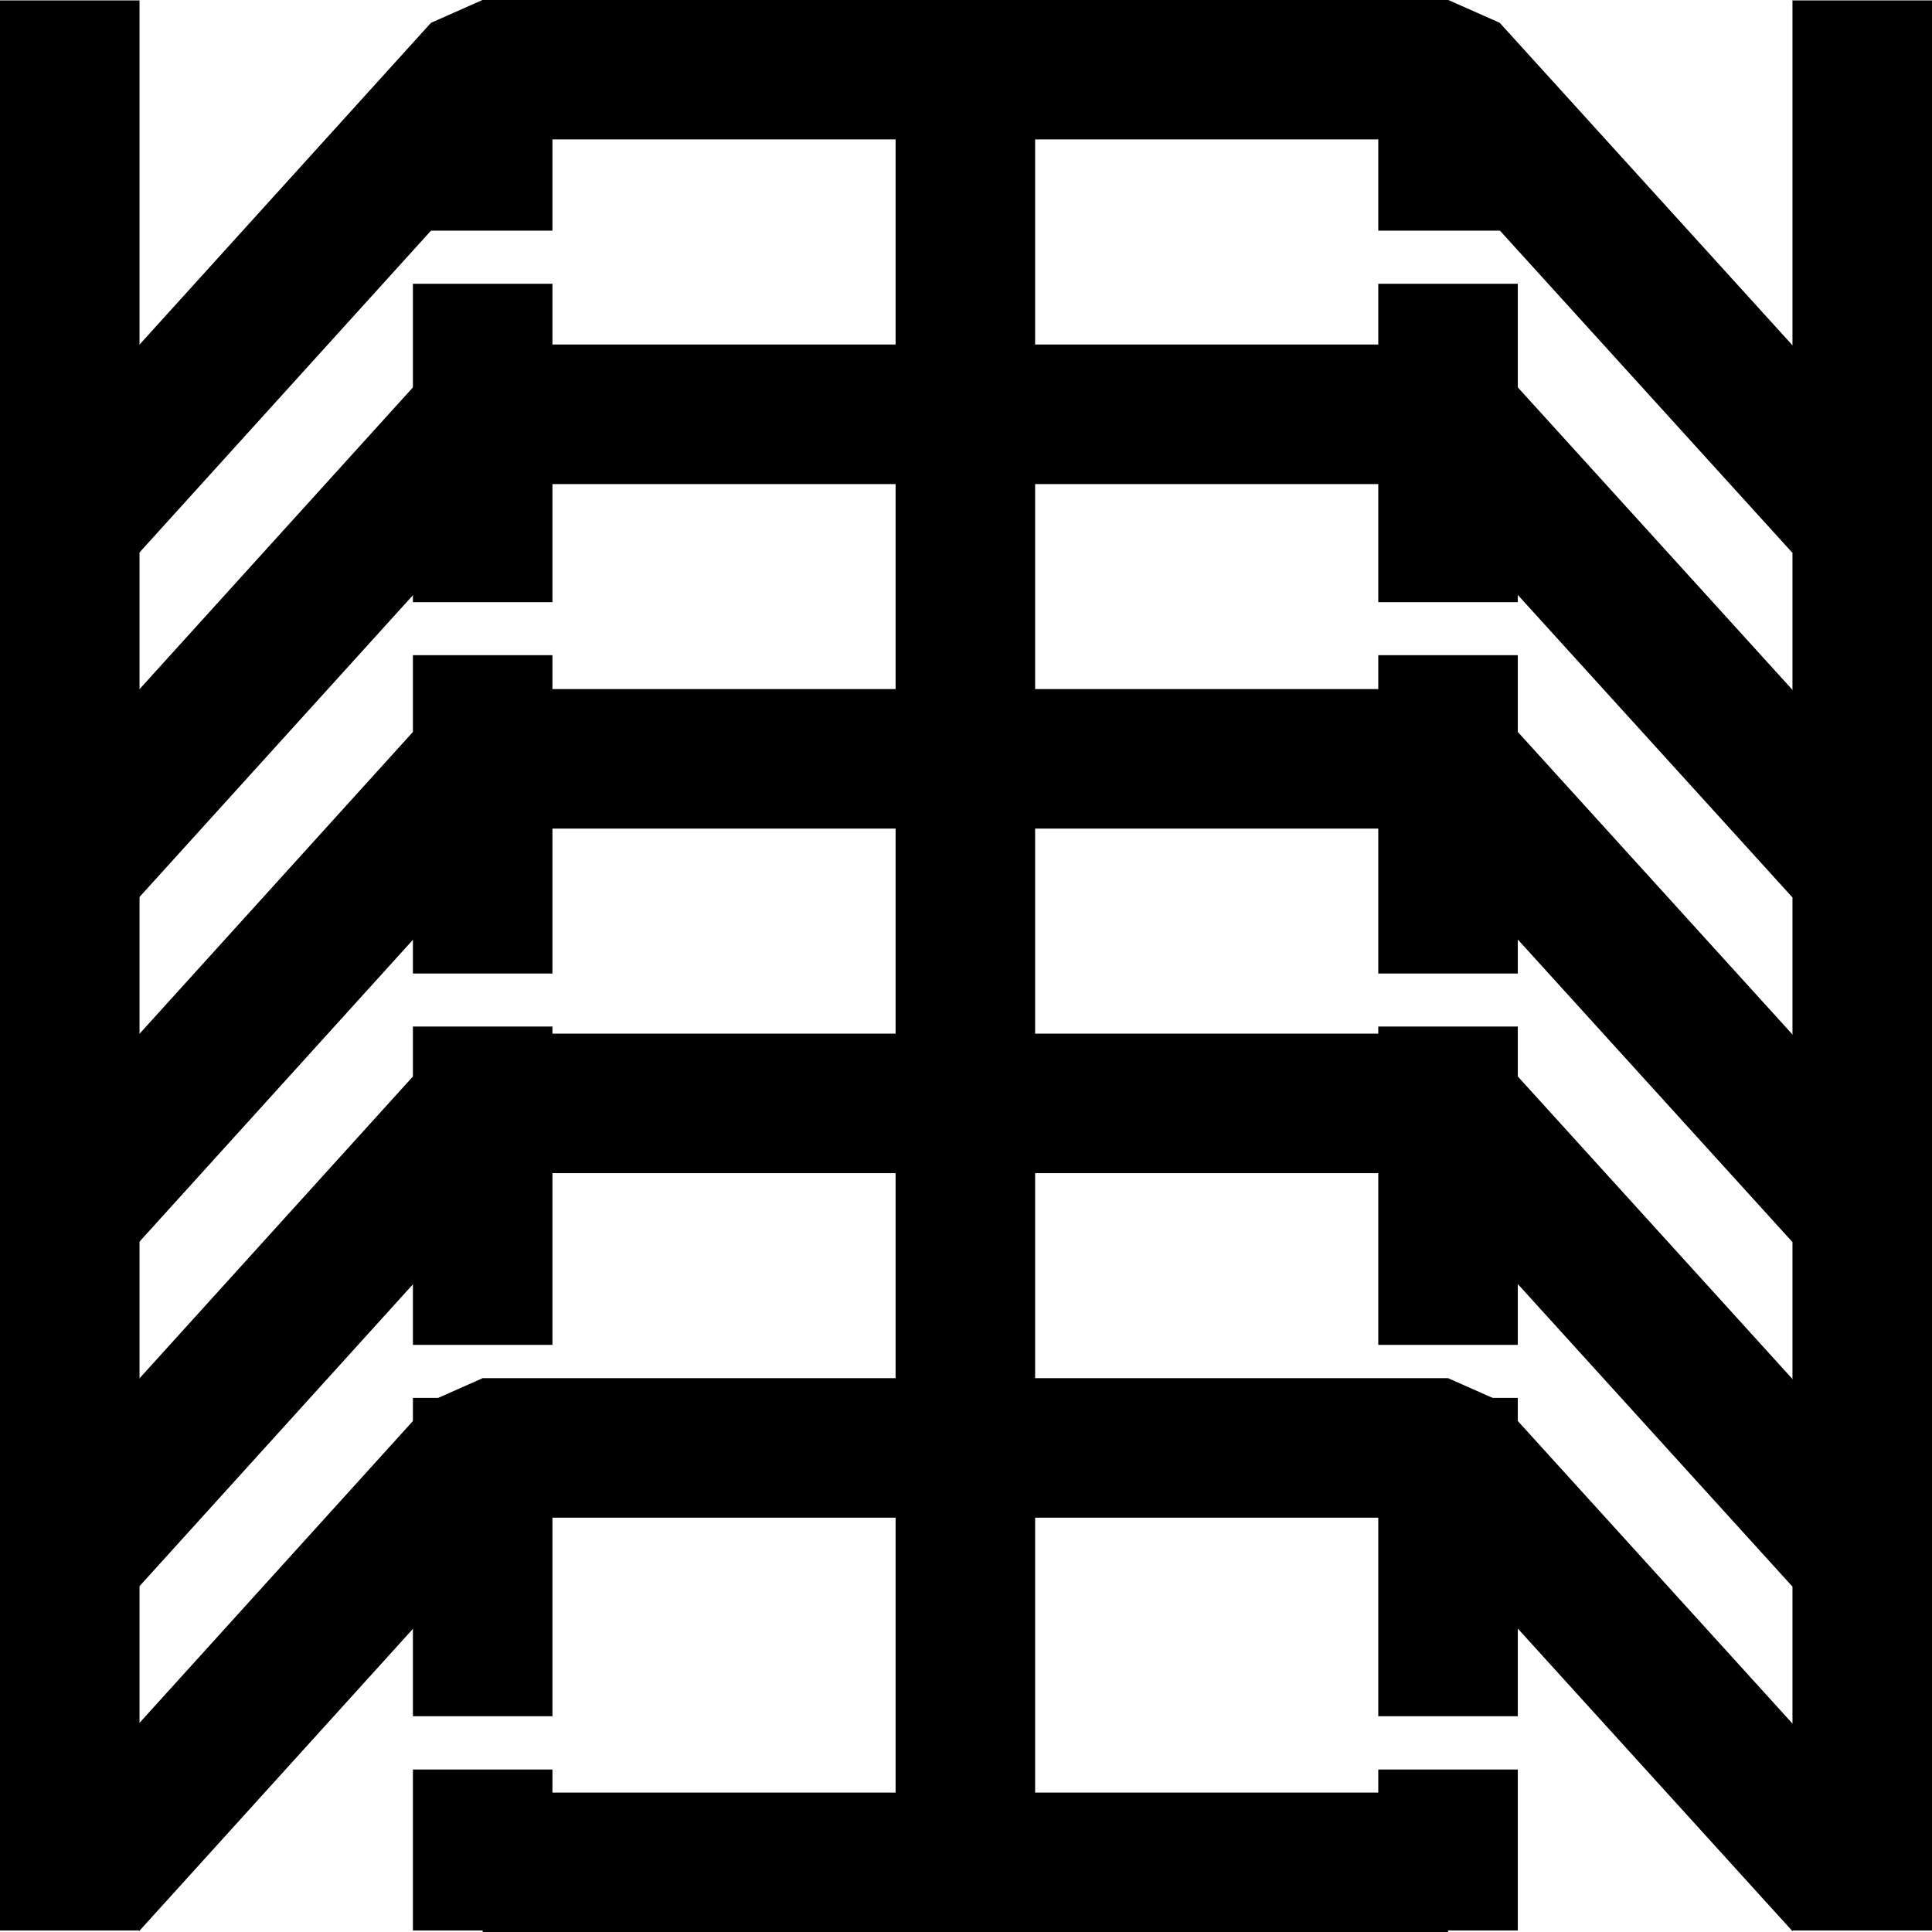
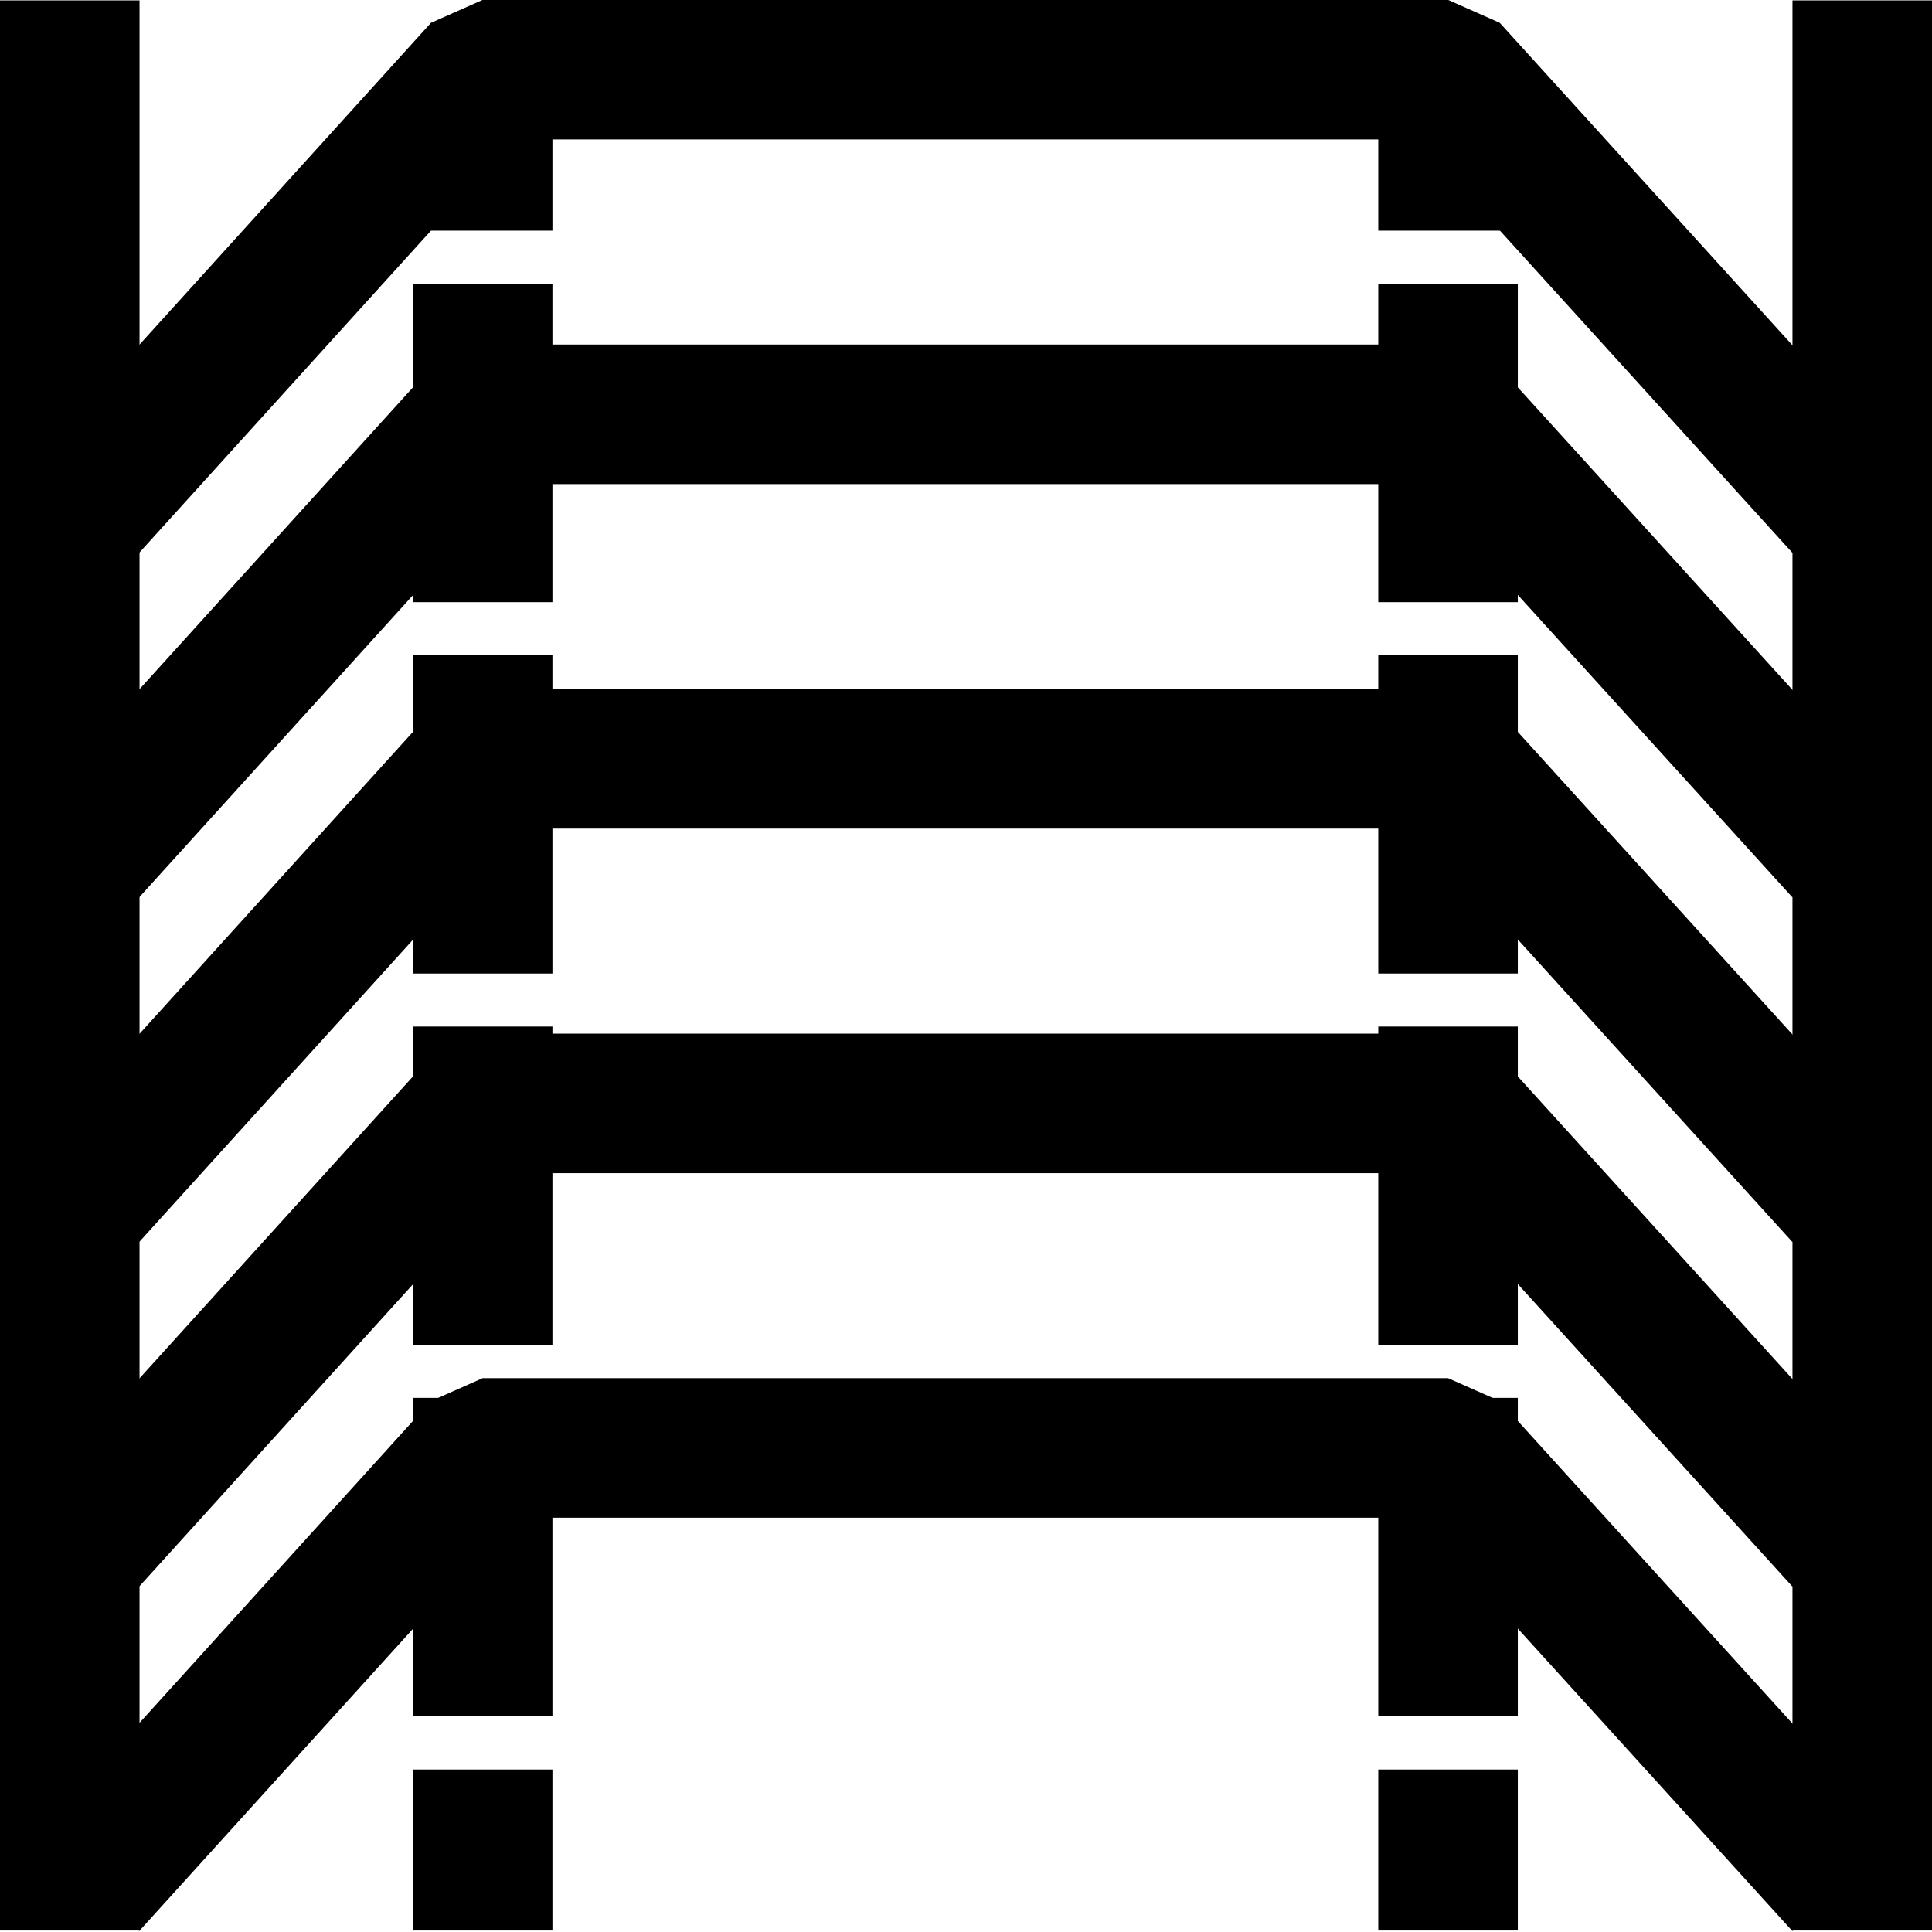
<svg xmlns="http://www.w3.org/2000/svg" id="uuid-5db45984-b0b4-40bf-afad-fddc39135ead" width="180" height="180" viewBox="0 0 180 180">
  <polyline points="8.16 175.54 44.97 134.9 89.94 134.9 134.91 134.9 171.8 175.54" style="fill:none; stroke:#000; stroke-linejoin:bevel; stroke-width:13px;" />
-   <polyline points="44.97 173.51 89.94 173.51 134.91 173.51" style="fill:none; stroke:#000; stroke-linejoin:bevel; stroke-width:13px;" />
  <polyline points="8.16 143.44 44.97 102.8 89.94 102.8 134.91 102.8 171.8 143.44" style="fill:none; stroke:#000; stroke-linejoin:bevel; stroke-width:13px;" />
  <polyline points="8.16 111.34 44.97 70.7 89.94 70.7 134.91 70.7 171.8 111.34" style="fill:none; stroke:#000; stroke-linejoin:bevel; stroke-width:13px;" />
  <polyline points="8.16 79.23 44.97 38.6 89.94 38.6 134.91 38.6 171.8 79.23" style="fill:none; stroke:#000; stroke-linejoin:bevel; stroke-width:13px;" />
  <polyline points="8.16 47.13 44.97 6.49 89.94 6.49 134.91 6.49 171.8 47.13" style="fill:none; stroke:#000; stroke-linejoin:bevel; stroke-width:13px;" />
  <line x1="173.5" y1=".04" x2="173.5" y2="179.86" style="fill:none; stroke:#000; stroke-linejoin:bevel; stroke-width:13px;" />
  <line x1="6.5" y1=".04" x2="6.5" y2="179.86" style="fill:none; stroke:#000; stroke-linejoin:bevel; stroke-width:13px;" />
-   <line x1="89.94" y1="179.86" x2="89.94" y2="2.76" style="fill:none; stroke:#000; stroke-linejoin:bevel; stroke-width:13px;" />
  <line x1="134.91" y1="6.49" x2="134.91" y2="21.49" style="fill:none; stroke:#000; stroke-linejoin:bevel; stroke-width:13px;" />
  <line x1="134.91" y1="26.44" x2="134.91" y2="162.38" style="fill:none; stroke:#000; stroke-dasharray:29.66 4.94; stroke-linejoin:bevel; stroke-width:13px;" />
  <line x1="134.91" y1="164.86" x2="134.91" y2="179.86" style="fill:none; stroke:#000; stroke-linejoin:bevel; stroke-width:13px;" />
  <line x1="44.97" y1="6.49" x2="44.97" y2="21.49" style="fill:none; stroke:#000; stroke-linejoin:bevel; stroke-width:13px;" />
  <line x1="44.97" y1="26.44" x2="44.97" y2="162.38" style="fill:none; stroke:#000; stroke-dasharray:29.66 4.94; stroke-linejoin:bevel; stroke-width:13px;" />
  <line x1="44.97" y1="164.86" x2="44.97" y2="179.86" style="fill:none; stroke:#000; stroke-linejoin:bevel; stroke-width:13px;" />
</svg>